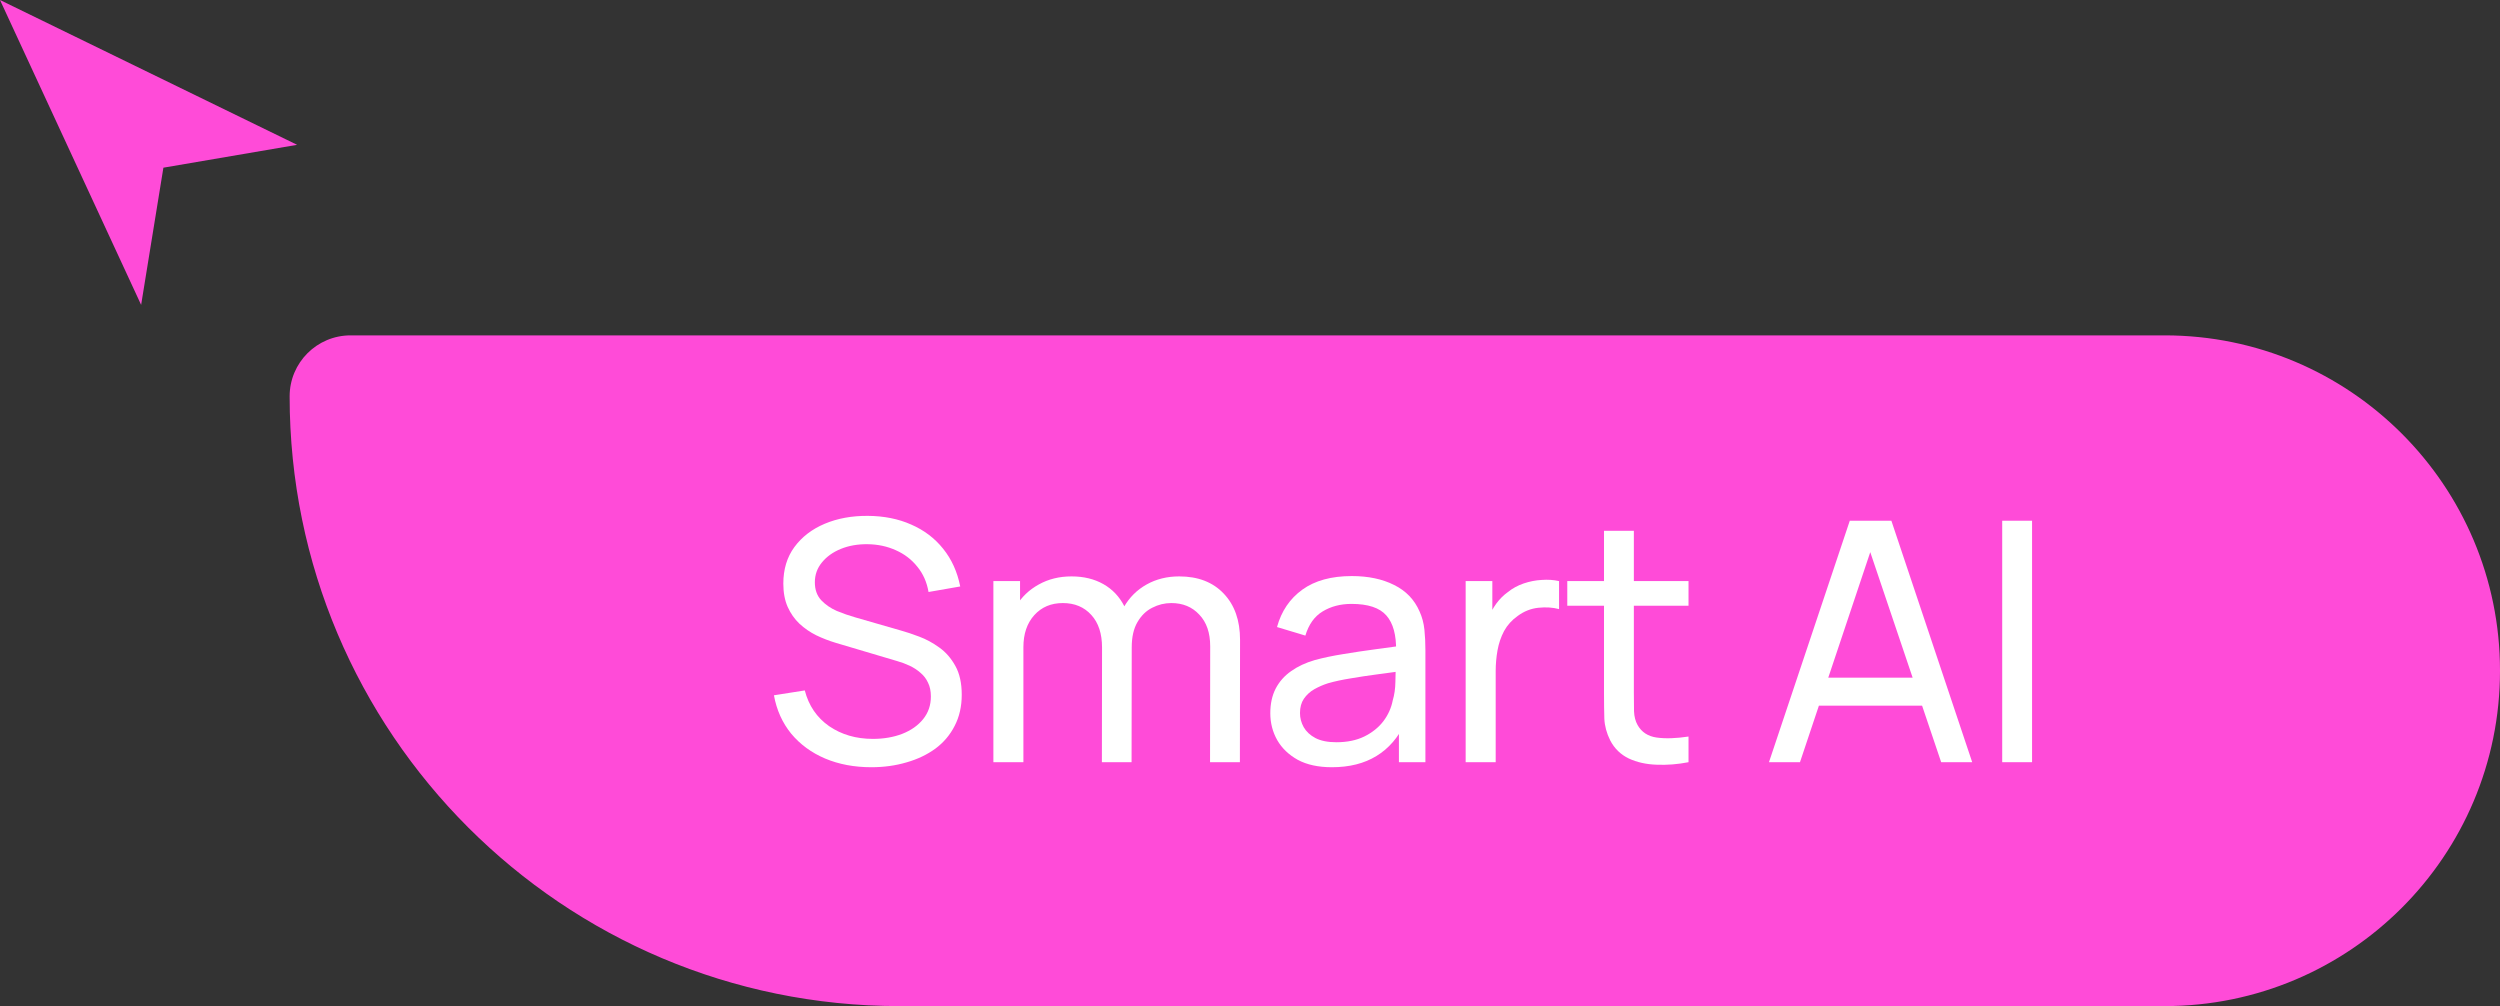
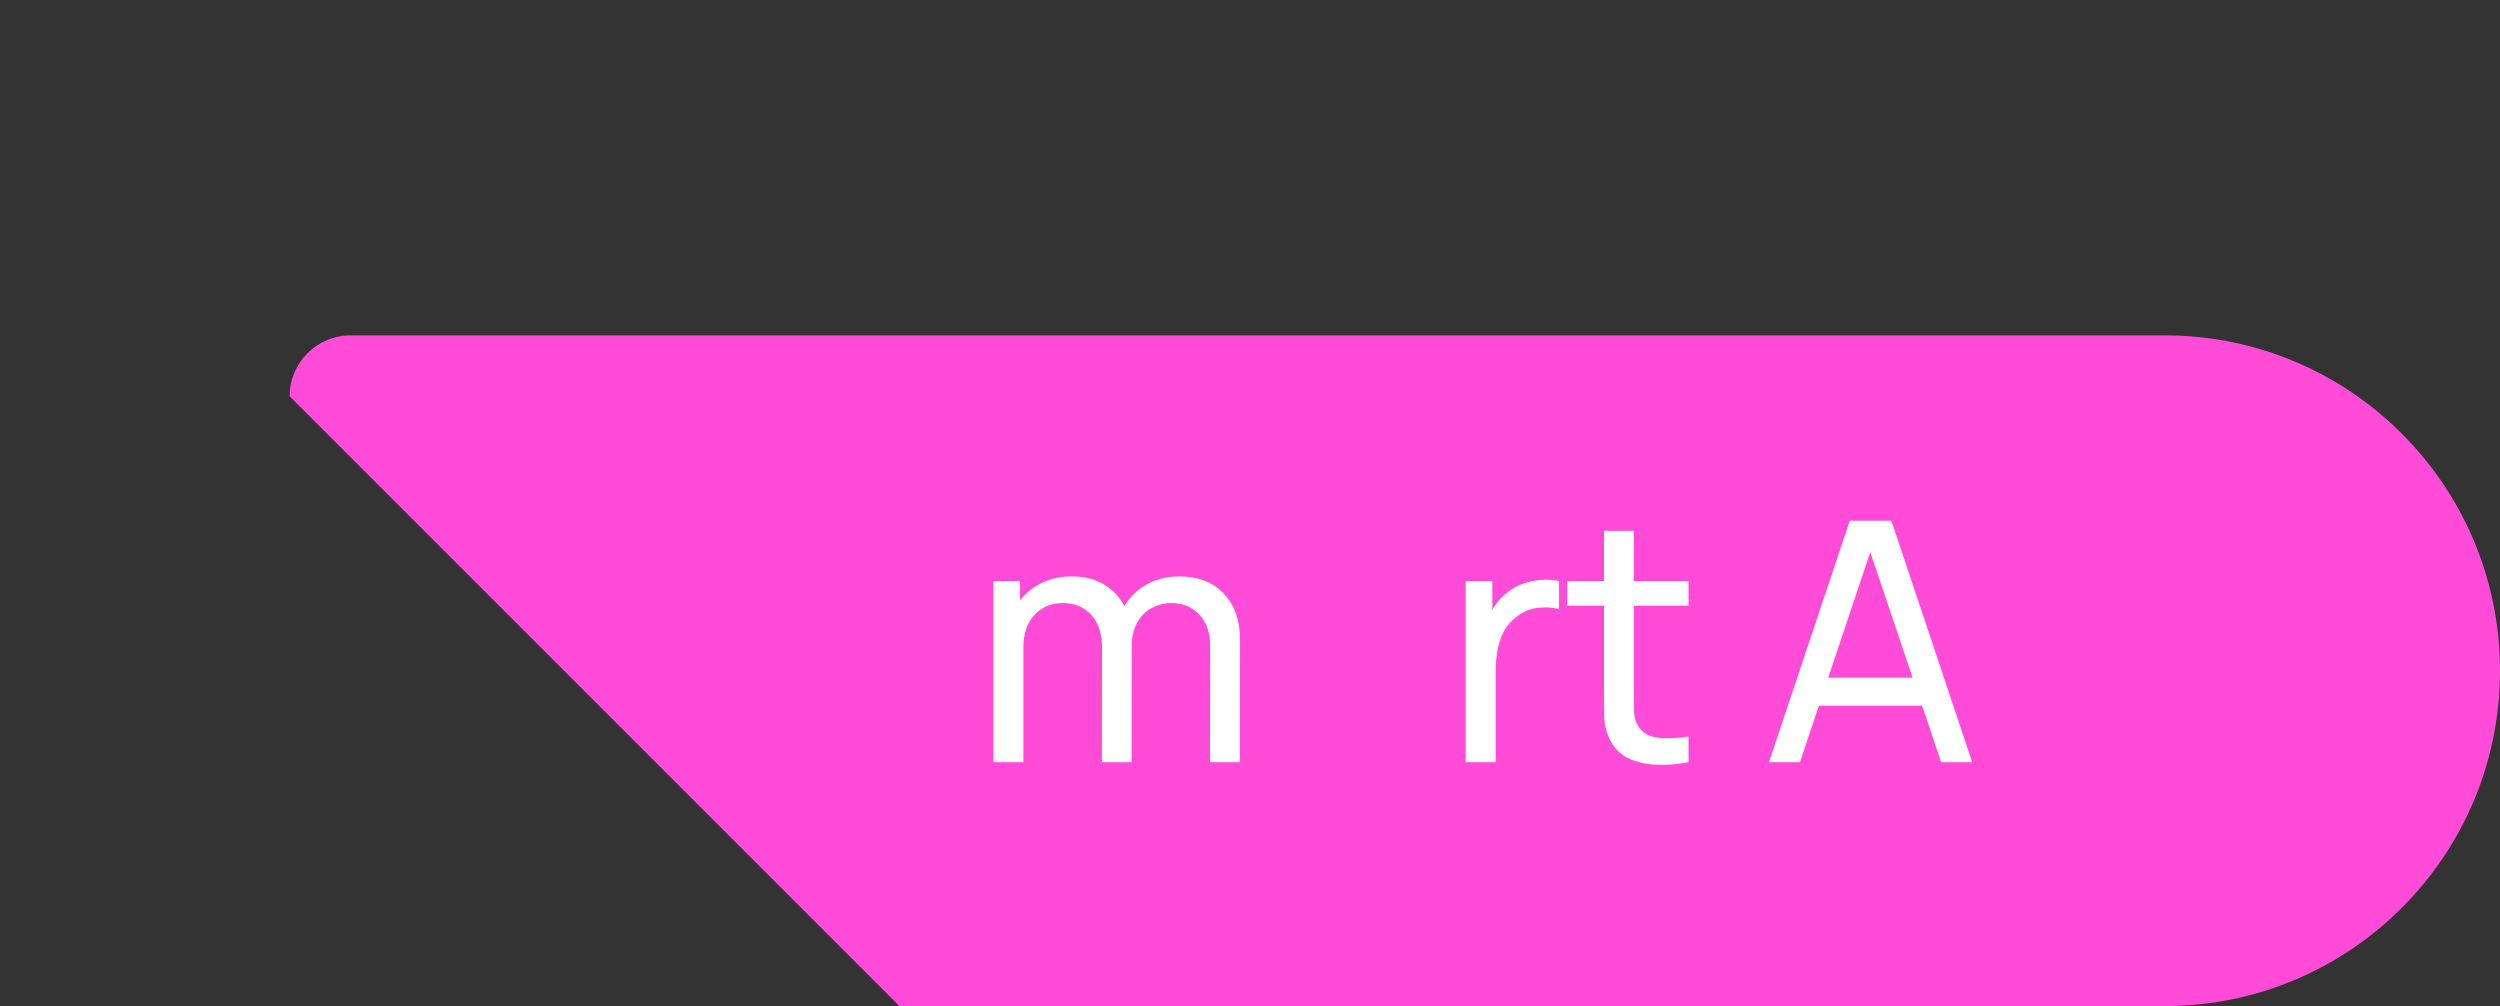
<svg xmlns="http://www.w3.org/2000/svg" width="164" height="66" viewBox="0 0 164 66" fill="none">
  <rect x="0" y="0" width="164" height="66" fill="#333333" stroke="none" />
-   <path d="M19 26C19 23.791 20.791 22 23 22H142C154.15 22 164 31.85 164 44C164 56.15 154.15 66 142 66H59C36.909 66 19 48.091 19 26Z" fill="#FF4BD8" />
-   <path d="M0 0L9.258 20L10.719 11L19.49 9.5L0 0Z" fill="#FF4BD8" />
-   <path d="M131.345 50V34.16H133.303V50H131.345Z" fill="white" />
+   <path d="M19 26C19 23.791 20.791 22 23 22H142C154.15 22 164 31.85 164 44C164 56.15 154.15 66 142 66H59Z" fill="#FF4BD8" />
  <path d="M116.044 50L121.346 34.16H124.074L129.376 50H127.341L122.38 35.304H122.996L118.079 50H116.044ZM118.596 46.293V44.456H126.824V46.293H118.596Z" fill="white" />
  <path d="M110.767 50C110.063 50.139 109.367 50.194 108.677 50.165C107.995 50.143 107.387 50.007 106.851 49.758C106.316 49.501 105.909 49.105 105.63 48.57C105.396 48.1 105.267 47.627 105.245 47.151C105.231 46.667 105.223 46.12 105.223 45.512V34.82H107.181V45.424C107.181 45.908 107.185 46.322 107.192 46.667C107.207 47.011 107.284 47.309 107.423 47.558C107.687 48.027 108.105 48.302 108.677 48.383C109.257 48.464 109.953 48.441 110.767 48.317V50ZM102.814 39.737V38.12H110.767V39.737H102.814Z" fill="white" />
  <path d="M96.147 50V38.12H97.897V40.991L97.611 40.617C97.75 40.25 97.93 39.913 98.15 39.605C98.377 39.297 98.63 39.044 98.909 38.846C99.216 38.597 99.565 38.406 99.954 38.274C100.342 38.142 100.738 38.065 101.141 38.043C101.545 38.014 101.922 38.039 102.274 38.12V39.957C101.864 39.847 101.413 39.818 100.921 39.869C100.43 39.92 99.975 40.1 99.558 40.408C99.176 40.679 98.879 41.009 98.666 41.398C98.461 41.787 98.318 42.208 98.237 42.663C98.157 43.11 98.117 43.569 98.117 44.038V50H96.147Z" fill="white" />
-   <path d="M87.37 50.33C86.482 50.33 85.738 50.169 85.136 49.846C84.543 49.516 84.091 49.083 83.784 48.548C83.483 48.013 83.332 47.426 83.332 46.788C83.332 46.165 83.45 45.626 83.684 45.171C83.927 44.709 84.264 44.328 84.697 44.027C85.129 43.719 85.646 43.477 86.248 43.301C86.812 43.147 87.443 43.015 88.139 42.905C88.844 42.788 89.555 42.681 90.273 42.586C90.992 42.491 91.663 42.399 92.287 42.311L91.582 42.718C91.605 41.662 91.392 40.881 90.945 40.375C90.504 39.869 89.742 39.616 88.656 39.616C87.938 39.616 87.307 39.781 86.764 40.111C86.229 40.434 85.852 40.962 85.632 41.695L83.772 41.134C84.058 40.093 84.612 39.275 85.433 38.681C86.255 38.087 87.337 37.79 88.678 37.79C89.757 37.79 90.68 37.984 91.451 38.373C92.228 38.754 92.785 39.334 93.123 40.111C93.291 40.478 93.397 40.877 93.442 41.31C93.486 41.735 93.507 42.183 93.507 42.652V50H91.769V47.151L92.177 47.415C91.729 48.376 91.102 49.102 90.296 49.593C89.496 50.084 88.521 50.33 87.37 50.33ZM87.666 48.691C88.371 48.691 88.979 48.566 89.493 48.317C90.013 48.06 90.431 47.727 90.746 47.316C91.062 46.898 91.267 46.443 91.362 45.952C91.472 45.585 91.531 45.178 91.538 44.731C91.553 44.276 91.561 43.928 91.561 43.686L92.243 43.983C91.605 44.071 90.978 44.155 90.362 44.236C89.746 44.317 89.162 44.405 88.612 44.5C88.062 44.588 87.567 44.694 87.127 44.819C86.805 44.922 86.501 45.054 86.215 45.215C85.936 45.376 85.709 45.585 85.532 45.842C85.364 46.091 85.279 46.403 85.279 46.777C85.279 47.1 85.36 47.408 85.522 47.701C85.69 47.994 85.947 48.233 86.291 48.416C86.644 48.599 87.102 48.691 87.666 48.691Z" fill="white" />
  <path d="M79.379 50L79.389 42.399C79.389 41.512 79.151 40.819 78.674 40.32C78.205 39.814 77.593 39.561 76.838 39.561C76.397 39.561 75.98 39.664 75.584 39.869C75.188 40.067 74.865 40.382 74.615 40.815C74.366 41.24 74.242 41.787 74.242 42.454L73.207 42.036C73.193 41.193 73.365 40.456 73.725 39.825C74.091 39.187 74.59 38.692 75.221 38.34C75.851 37.988 76.562 37.812 77.355 37.812C78.594 37.812 79.569 38.19 80.281 38.945C80.992 39.693 81.347 40.701 81.347 41.97L81.337 50H79.379ZM65.166 50V38.12H66.915V41.299H67.135V50H65.166ZM72.284 50L72.294 42.476C72.294 41.567 72.06 40.855 71.591 40.342C71.121 39.821 70.498 39.561 69.721 39.561C68.951 39.561 68.327 39.825 67.85 40.353C67.374 40.881 67.135 41.581 67.135 42.454L66.102 41.838C66.102 41.068 66.285 40.379 66.651 39.77C67.018 39.161 67.517 38.685 68.147 38.34C68.778 37.988 69.493 37.812 70.293 37.812C71.092 37.812 71.788 37.981 72.382 38.318C72.977 38.655 73.435 39.139 73.757 39.77C74.08 40.393 74.242 41.138 74.242 42.003L74.231 50H72.284Z" fill="white" />
-   <path d="M57.161 50.33C56.039 50.33 55.027 50.139 54.125 49.758C53.23 49.377 52.49 48.834 51.903 48.13C51.324 47.419 50.946 46.579 50.77 45.611L52.794 45.292C53.051 46.289 53.582 47.07 54.389 47.635C55.203 48.192 56.16 48.471 57.26 48.471C57.971 48.471 58.613 48.361 59.185 48.141C59.764 47.914 60.223 47.591 60.56 47.173C60.897 46.755 61.066 46.26 61.066 45.688C61.066 45.336 61.004 45.035 60.879 44.786C60.762 44.529 60.597 44.313 60.384 44.137C60.179 43.954 59.944 43.8 59.68 43.675C59.416 43.55 59.141 43.448 58.855 43.367L54.818 42.168C54.378 42.036 53.953 41.871 53.542 41.673C53.131 41.468 52.765 41.215 52.442 40.914C52.119 40.606 51.863 40.239 51.672 39.814C51.481 39.381 51.386 38.872 51.386 38.285C51.386 37.346 51.628 36.547 52.112 35.887C52.603 35.22 53.267 34.71 54.103 34.358C54.939 34.006 55.881 33.834 56.93 33.841C57.993 33.848 58.943 34.039 59.779 34.413C60.622 34.78 61.319 35.308 61.869 35.997C62.426 36.686 62.8 37.511 62.991 38.472L60.912 38.835C60.802 38.19 60.556 37.636 60.175 37.174C59.801 36.705 59.332 36.345 58.767 36.096C58.202 35.839 57.583 35.707 56.908 35.7C56.263 35.693 55.68 35.795 55.159 36.008C54.638 36.221 54.224 36.518 53.916 36.899C53.608 37.273 53.454 37.706 53.454 38.197C53.454 38.681 53.593 39.073 53.872 39.374C54.151 39.667 54.492 39.902 54.895 40.078C55.306 40.247 55.705 40.386 56.094 40.496L59.108 41.365C59.453 41.46 59.849 41.592 60.296 41.761C60.751 41.93 61.191 42.168 61.616 42.476C62.041 42.777 62.393 43.18 62.672 43.686C62.951 44.185 63.09 44.815 63.09 45.578C63.09 46.341 62.936 47.019 62.628 47.613C62.327 48.207 61.906 48.706 61.363 49.109C60.82 49.505 60.19 49.806 59.471 50.011C58.752 50.224 57.982 50.33 57.161 50.33Z" fill="white" />
</svg>